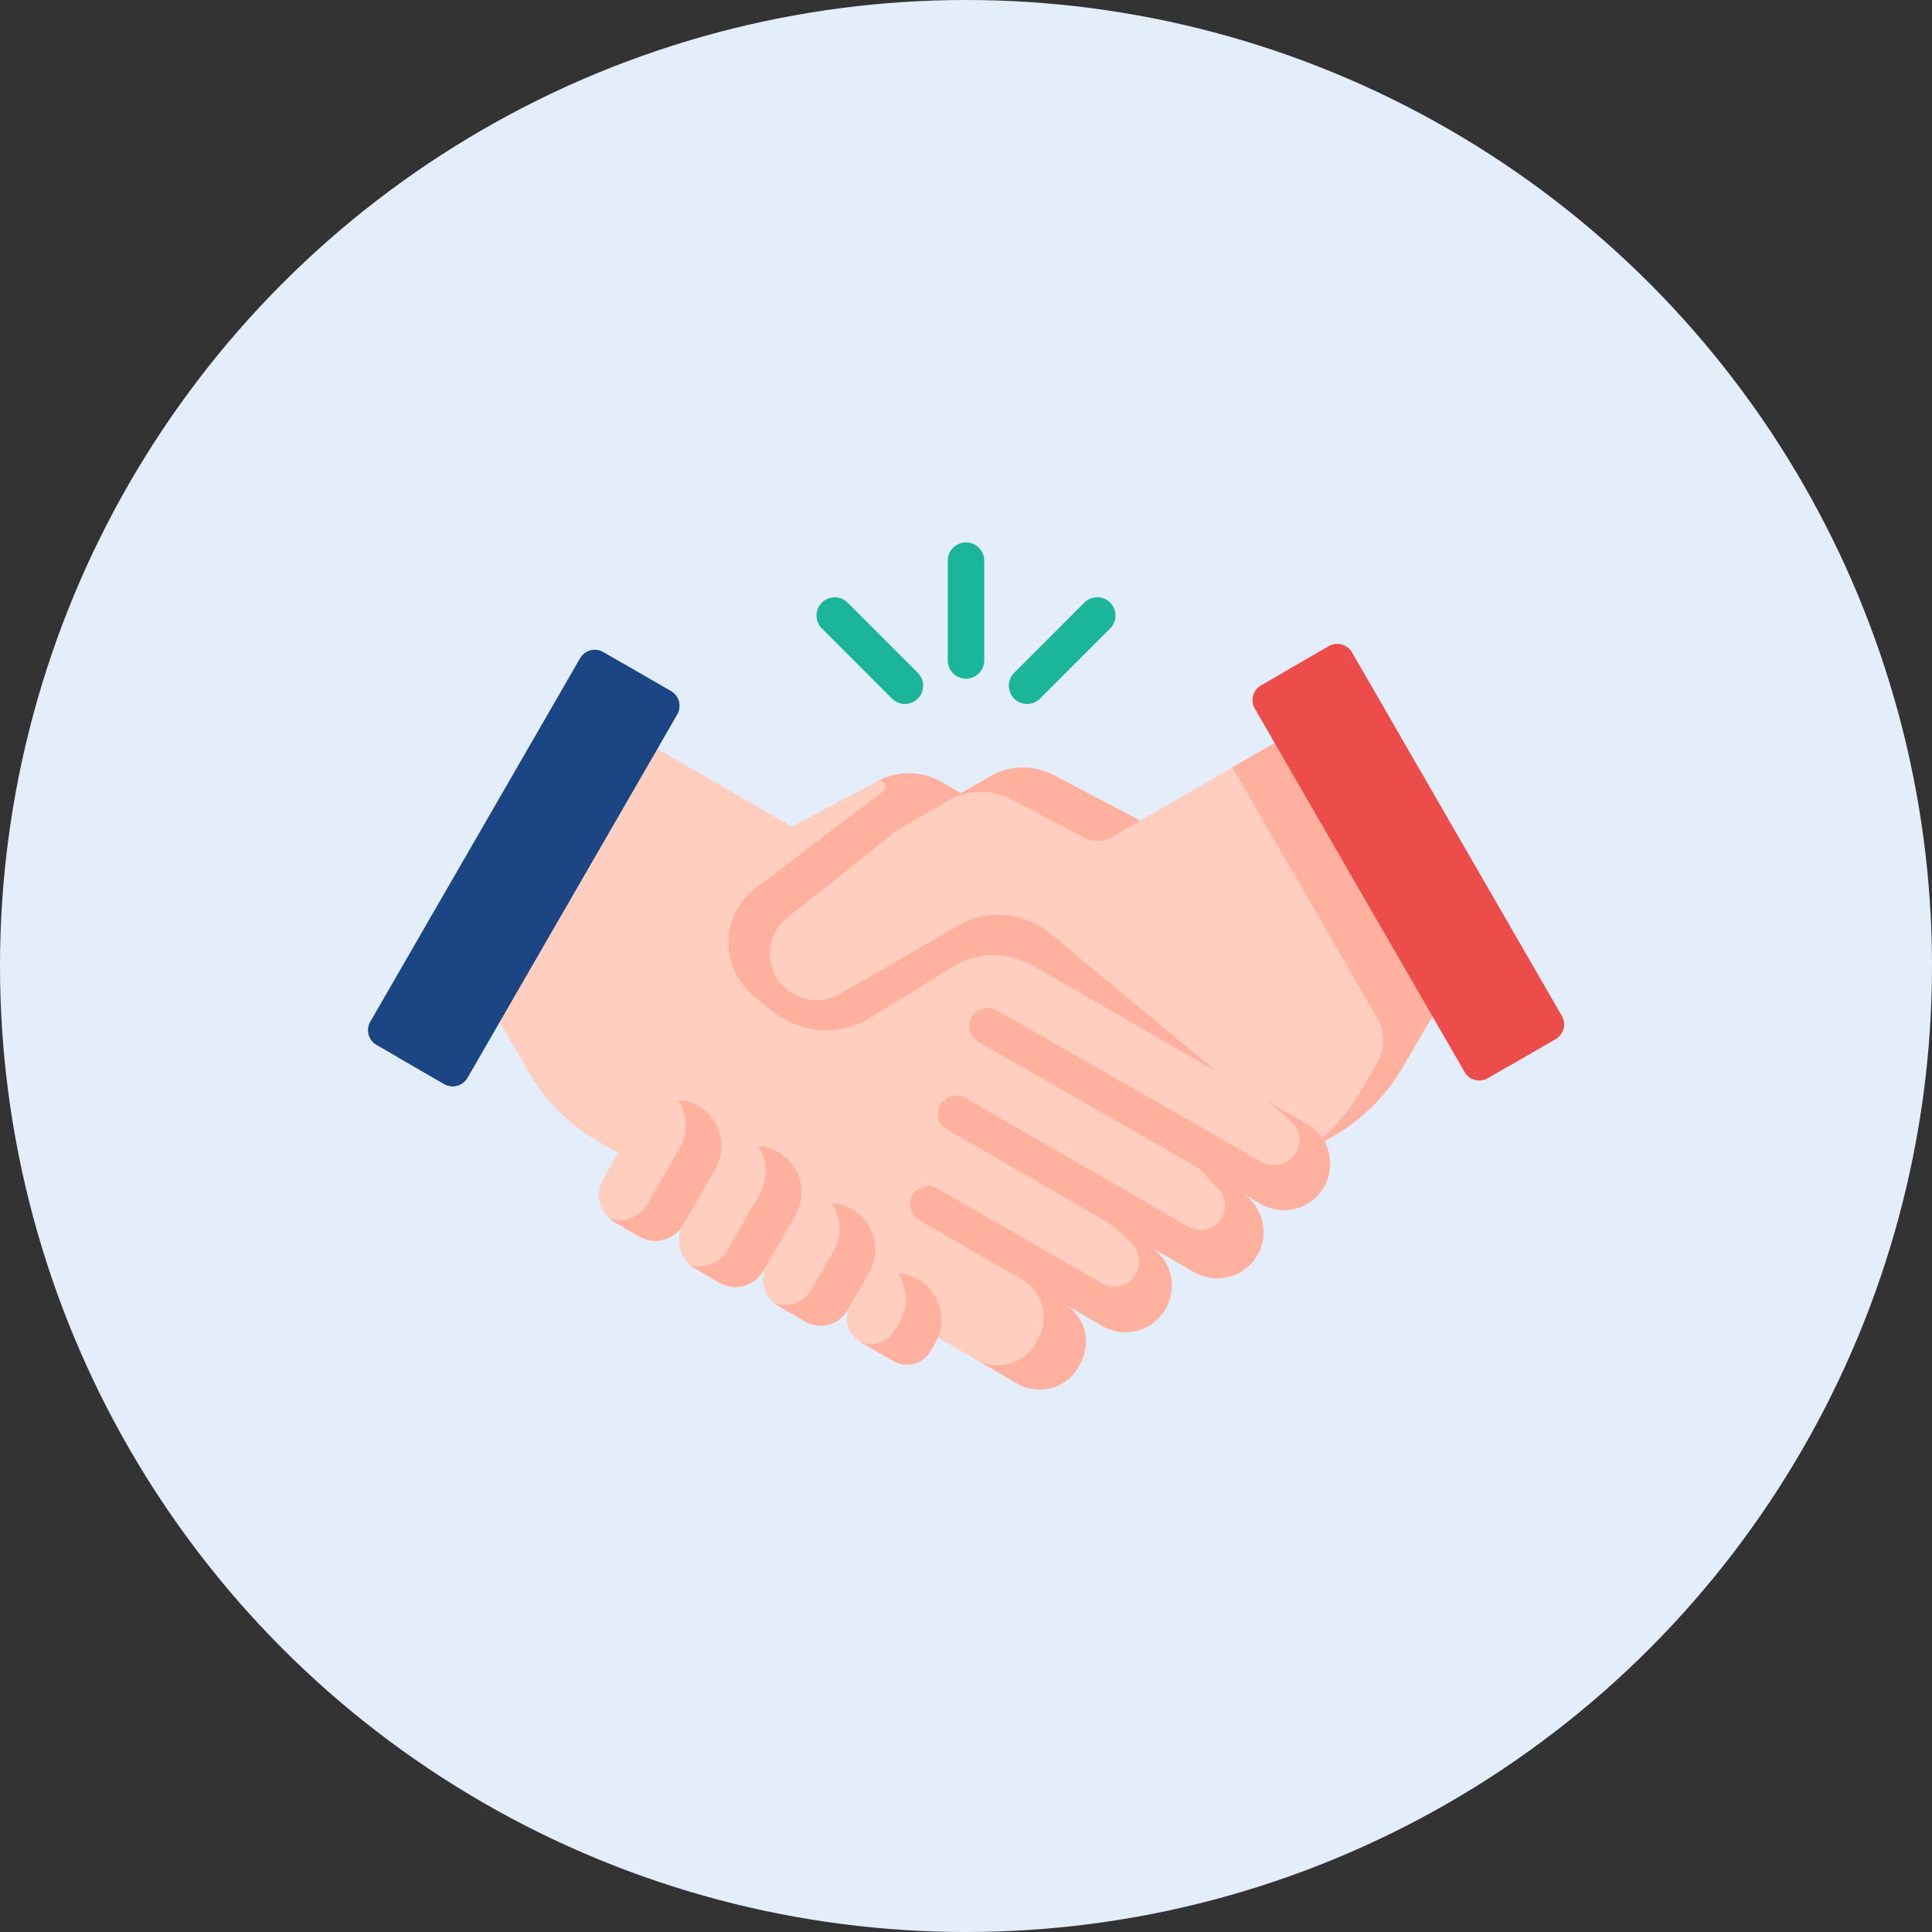
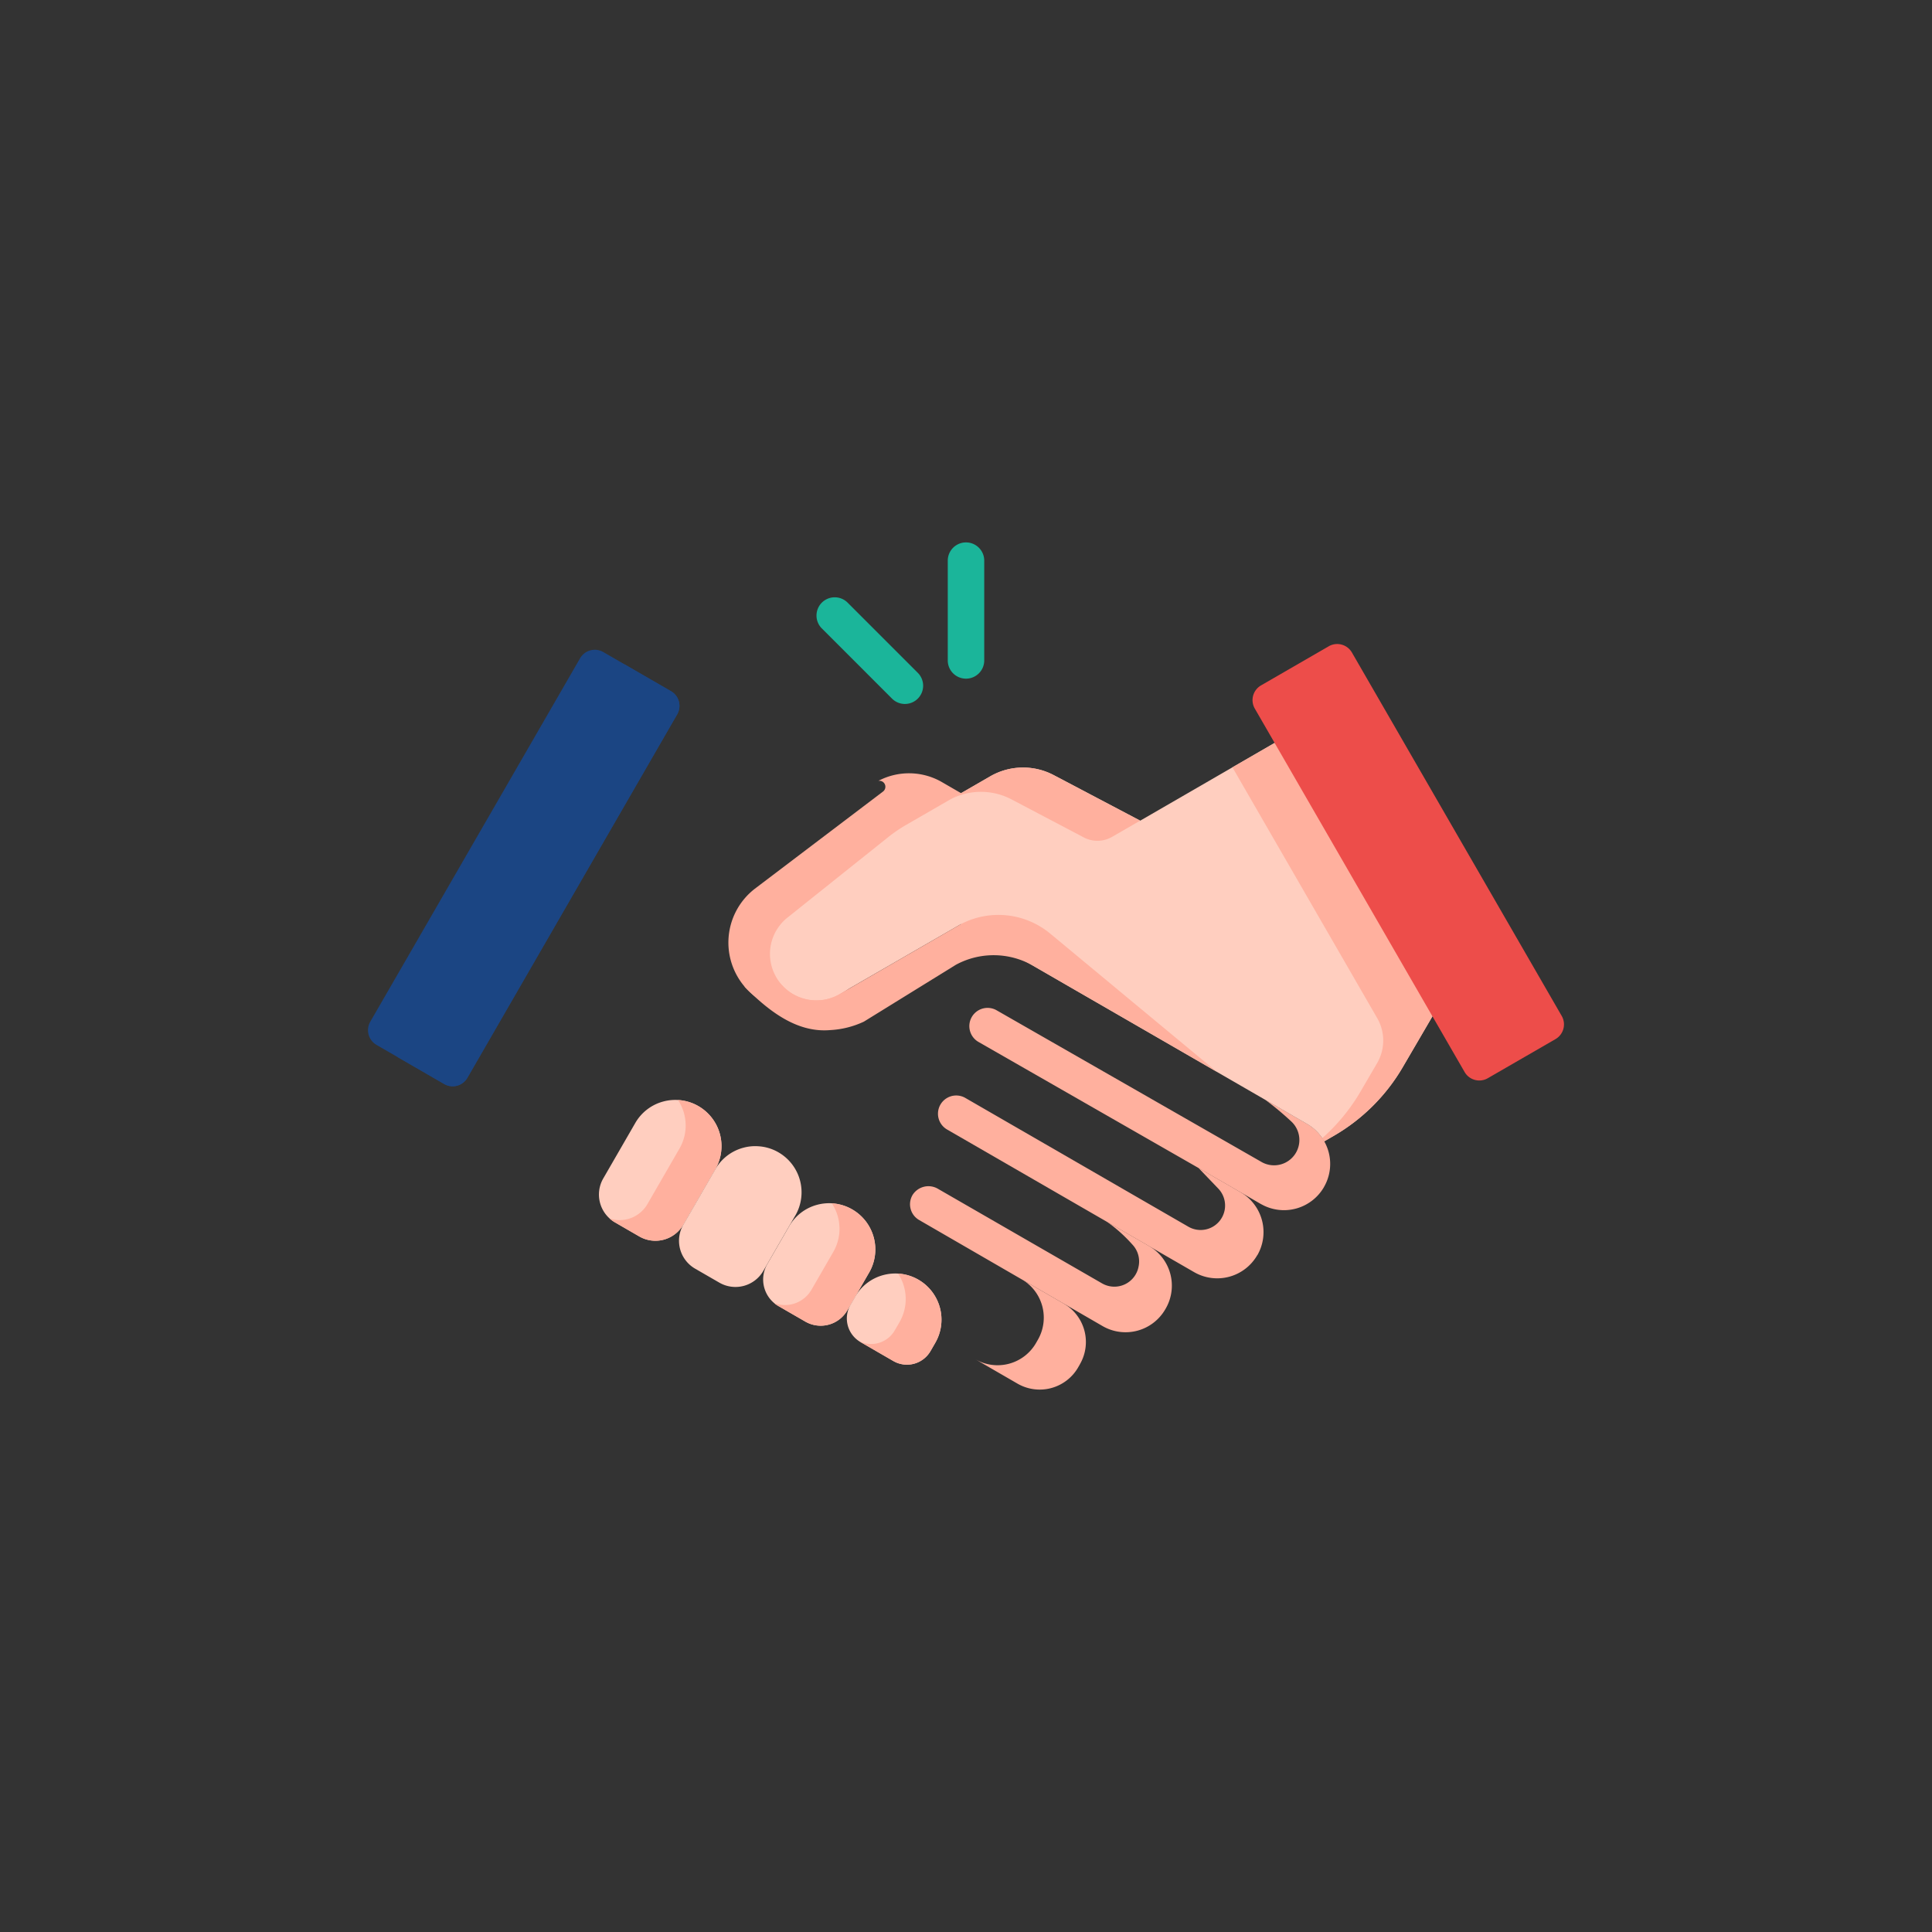
<svg xmlns="http://www.w3.org/2000/svg" width="84" height="84" viewBox="0 0 84 84">
  <rect x="0" y="0" width="84" height="84" fill="#333333" stroke="none" />
  <defs>
    <clipPath id="clip-path">
      <rect id="Rectangle_31437" data-name="Rectangle 31437" width="52" height="52" transform="translate(891 2723)" fill="#fff" stroke="#707070" stroke-width="1" />
    </clipPath>
  </defs>
  <g id="Group_51019" data-name="Group 51019" transform="translate(-929 -2747)">
-     <circle id="Ellipse_2264" data-name="Ellipse 2264" cx="42" cy="42" r="42" transform="translate(929 2747)" fill="#e4edfa" />
    <g id="Mask_Group_37718" data-name="Mask Group 37718" transform="translate(54 40)" clip-path="url(#clip-path)">
      <g id="agreement" transform="translate(891 2723)">
-         <path id="Path_79613" data-name="Path 79613" d="M41.565,35.61a2.011,2.011,0,0,1-2.745.737l-.89-.516a2.009,2.009,0,0,1-2.012,3.479l-1.963-1.132a1.992,1.992,0,0,1,.726,2.72l-.016.027a1.994,1.994,0,0,1-2.723.73l-1.686-.976a1.931,1.931,0,0,1,.7,2.633l-.08.14a1.929,1.929,0,0,1-2.634.706L10.01,33.634a8.247,8.247,0,0,1-3-2.985L5.721,28.436l2.554-6.4,4.3-5.478,5.848,3.377,3.759-1.981a2.863,2.863,0,0,1,2.723.032l1.856,1.073,1.157.668.674.389a6.255,6.255,0,0,1,.79.537l4.381,3.5A2.019,2.019,0,0,1,31.5,27.477l9.332,5.387a1.973,1.973,0,0,1,.747.759,2,2,0,0,1-.012,1.986Z" fill="#ffcebf" />
        <g id="Group_50676" data-name="Group 50676">
          <path id="Path_79614" data-name="Path 79614" d="M41.565,35.61a2.008,2.008,0,0,1-2.7.762c-.016-.008-.032-.016-.048-.025l-.89-.516.044.027-.984-.569-.016-.008-.875-.507,0,0-9.538-5.464a.793.793,0,1,1,.793-1.373l11.527,6.6a1.1,1.1,0,0,0,1.277-1.766A13.34,13.34,0,0,0,39,31.808l1.829,1.056a1.973,1.973,0,0,1,.747.759,2,2,0,0,1-.012,1.986Z" fill="#ffb09e" />
          <path id="Path_79615" data-name="Path 79615" d="M38.662,38.575a2.008,2.008,0,0,1-2.744.735l-1.831-1.057-.039-.022L25.162,33.1a.793.793,0,0,1,.793-1.373l9.711,5.607a1.064,1.064,0,0,0,1.3-1.659l-.863-.9,0,0,.875.507.016.008.984.569a2.009,2.009,0,0,1,.688,2.717Z" fill="#ffb09e" />
          <path id="Path_79616" data-name="Path 79616" d="M34.68,40.9l-.016.027a1.994,1.994,0,0,1-2.723.73l-1.668-.965.018.013-.17-.1-.223-.128-1.474-.853.032.02-4.494-2.6a.791.791,0,0,1-.278-1.1.815.815,0,0,1,1.1-.255L31.917,39.8a1.071,1.071,0,0,0,1.584-.718c0-.008,0-.018.005-.026a1.068,1.068,0,0,0-.272-.945,6.523,6.523,0,0,0-1.111-.995l1.924,1.11-.093-.053A1.992,1.992,0,0,1,34.68,40.9Z" fill="#ffb09e" />
          <path id="Path_79617" data-name="Path 79617" d="M35.917,39.31l-1.87-1.079.039.022Z" fill="#ffb09e" />
          <path id="Path_79618" data-name="Path 79618" d="M30.955,43.313l-.08.14a1.929,1.929,0,0,1-2.634.706L26.409,43.1a1.929,1.929,0,0,0,2.634-.706l.08-.14a1.929,1.929,0,0,0-.668-2.613l-.032-.02,1.474.853.223.128.17.1a1.928,1.928,0,0,1,.664,2.61Z" fill="#ffb09e" />
          <path id="Path_79619" data-name="Path 79619" d="M27.923,19.723l-7.1,7.321-.68.448a2.7,2.7,0,0,1-1.14.422,2.957,2.957,0,0,1-2.187-5.271l5.575-4.227a.261.261,0,0,0-.2-.466,2.863,2.863,0,0,1,2.723.032l1.856,1.073Z" fill="#ffb09e" />
        </g>
        <path id="Path_79620" data-name="Path 79620" d="M39.42,16.3,43.8,22.032l2.484,6.152L44.988,30.4a8.258,8.258,0,0,1-3,2.986l-.414.239c-.026-.047-.054-.094-.086-.14a1.99,1.99,0,0,0-.662-.619L26.548,24.62l-.765-.442L20.5,27.226A2.019,2.019,0,0,1,18.232,23.9l4.382-3.5a6.243,6.243,0,0,1,.772-.528l3.665-2.116a2.861,2.861,0,0,1,2.763-.055l3.761,1.98Z" fill="#ffcebf" />
        <path id="Path_79621" data-name="Path 79621" d="M29.813,17.7l3.76,1.98-1.22.705a1.279,1.279,0,0,1-1.235.023l-3.137-1.651a2.86,2.86,0,0,0-2.755.05l1.824-1.053A2.861,2.861,0,0,1,29.813,17.7Z" fill="#ffb09e" />
        <path id="Path_79622" data-name="Path 79622" d="M46.28,28.185,44.988,30.4a8.25,8.25,0,0,1-3,2.985l-.413.239c-.026-.047-.054-.094-.086-.14a8.243,8.243,0,0,0,1.666-2.028l.721-1.235a1.949,1.949,0,0,0,0-1.959l-6.292-10.9L39.421,16.3,43.8,22.032Z" fill="#ffb09e" />
        <path id="Path_79623" data-name="Path 79623" d="M15.1,34.837l-1.39,2.407a1.4,1.4,0,0,1-1.916.513l-1.051-.607a1.4,1.4,0,0,1-.513-1.916l1.39-2.407a2,2,0,0,1,1.22-.936,2.012,2.012,0,0,1,1.525.2,2.009,2.009,0,0,1,.736,2.745Z" fill="#ffcebf" />
        <path id="Path_79624" data-name="Path 79624" d="M15.1,34.837l-1.39,2.407a1.4,1.4,0,0,1-1.917.514l-1.051-.607a1.4,1.4,0,0,1-.237-.172,1.4,1.4,0,0,0,1.648-.633l1.389-2.407a2.006,2.006,0,0,0-.063-2.111,1.985,1.985,0,0,1,.885.264,2.01,2.01,0,0,1,.736,2.745Z" fill="#ffb09e" />
        <path id="Path_79625" data-name="Path 79625" d="M18.58,36.846l-1.39,2.407a1.4,1.4,0,0,1-1.916.513l-1.05-.606a1.4,1.4,0,0,1-.513-1.916l1.39-2.407a2,2,0,0,1,1.22-.936,1.953,1.953,0,0,1,.64-.064,1.975,1.975,0,0,1,.885.264,2.009,2.009,0,0,1,.735,2.745Z" fill="#ffcebf" />
-         <path id="Path_79626" data-name="Path 79626" d="M18.58,36.846l-1.389,2.407a1.4,1.4,0,0,1-1.917.513l-1.05-.606a1.425,1.425,0,0,1-.239-.173,1.4,1.4,0,0,0,1.649-.632l1.389-2.407a2.006,2.006,0,0,0-.063-2.111,1.981,1.981,0,0,1,.885.264,2.01,2.01,0,0,1,.735,2.745Z" fill="#ffb09e" />
        <path id="Path_79627" data-name="Path 79627" d="M21.787,39.331l-.947,1.64a1.337,1.337,0,0,1-1.827.489l-1.165-.672a1.227,1.227,0,0,1-.186-.13,1.337,1.337,0,0,1-.3-1.7l.947-1.64a2,2,0,0,1,1.22-.936,2.012,2.012,0,0,1,1.525.2A2.01,2.01,0,0,1,21.787,39.331Z" fill="#ffcebf" />
        <path id="Path_79628" data-name="Path 79628" d="M21.786,39.331l-.946,1.64a1.336,1.336,0,0,1-1.827.489l-1.165-.672a1.219,1.219,0,0,1-.186-.13,1.337,1.337,0,0,0,1.622-.586l.946-1.64a2.008,2.008,0,0,0-.063-2.112,2.009,2.009,0,0,1,1.62,3.011Z" fill="#ffb09e" />
        <path id="Path_79629" data-name="Path 79629" d="M24.664,42.384l-.206.357a1.184,1.184,0,0,1-1.618.434l-1.428-.825-.063-.039a1.185,1.185,0,0,1-.371-1.58l.206-.357a2,2,0,0,1,1.22-.936,2.012,2.012,0,0,1,1.525.2,2.009,2.009,0,0,1,.735,2.745Z" fill="#ffcebf" />
        <path id="Path_79630" data-name="Path 79630" d="M24.664,42.384l-.206.357a1.184,1.184,0,0,1-1.617.434l-1.428-.825-.063-.039a1.184,1.184,0,0,0,1.553-.469l.206-.357a2.009,2.009,0,0,0-.062-2.111,1.983,1.983,0,0,1,.884.265A2.008,2.008,0,0,1,24.664,42.384Z" fill="#ffb09e" />
        <g id="Group_50677" data-name="Group 50677">
          <path id="Path_79631" data-name="Path 79631" d="M23.345,14.607a.791.791,0,0,1-.561-.232l-3.068-3.068a.793.793,0,0,1,1.121-1.121l3.068,3.068a.793.793,0,0,1-.561,1.353Z" fill="#1bb59a" />
        </g>
        <g id="Group_50678" data-name="Group 50678">
          <path id="Path_79632" data-name="Path 79632" d="M26,13.507a.793.793,0,0,1-.793-.793V8.376a.793.793,0,1,1,1.586,0v4.338A.793.793,0,0,1,26,13.507Z" fill="#1bb59a" />
        </g>
        <g id="Group_50679" data-name="Group 50679">
-           <path id="Path_79633" data-name="Path 79633" d="M28.656,14.607a.793.793,0,0,1-.561-1.353l3.068-3.068a.793.793,0,0,1,1.121,1.121l-3.068,3.068A.79.79,0,0,1,28.656,14.607Z" fill="#1bb59a" />
-         </g>
+           </g>
        <path id="Path_79634" data-name="Path 79634" d="M36.894,30.592l-7.97-4.6a3.445,3.445,0,0,0-3.362-.046l-4,2.472a3.924,3.924,0,0,1-1.473.369c-1.463.123-2.692-.851-3.725-1.894l1.569-.129a2.019,2.019,0,0,0,2.568.463l5.279-3.049a3.529,3.529,0,0,1,3.884.415Z" fill="#ffb09e" />
        <path id="Path_79635" data-name="Path 79635" d="M13.442,15.06l-9.121,15.8a.739.739,0,0,1-1.009.27l-2.943-1.7A.739.739,0,0,1,.1,28.42l9.121-15.8a.739.739,0,0,1,1.009-.27l2.943,1.7A.738.738,0,0,1,13.442,15.06Z" fill="#1b4583" />
        <path id="Path_79636" data-name="Path 79636" d="M13.442,15.059l-9.121,15.8a.737.737,0,0,1-1.009.271L1.2,29.909a.737.737,0,0,0,1.009-.271l9.121-15.8a.739.739,0,0,0-.26-1l2.1,1.214A.738.738,0,0,1,13.442,15.059Z" fill="#1b4583" />
        <path id="Path_79637" data-name="Path 79637" d="M42.78,12.372,51.9,28.17a.739.739,0,0,1-.27,1.009l-2.943,1.7a.739.739,0,0,1-1.009-.27l-9.121-15.8a.739.739,0,0,1,.27-1.009l2.943-1.7a.739.739,0,0,1,1.009.27Z" fill="#ed4d4a" />
-         <path id="Path_79638" data-name="Path 79638" d="M51.631,29.179l-2.106,1.216a.739.739,0,0,0,.265-1.005l-9.121-15.8a.739.739,0,0,0-1.01-.27L41.771,12.1a.739.739,0,0,1,1.01.27L51.9,28.17A.739.739,0,0,1,51.631,29.179Z" fill="#ed4d4a" />
      </g>
    </g>
  </g>
</svg>